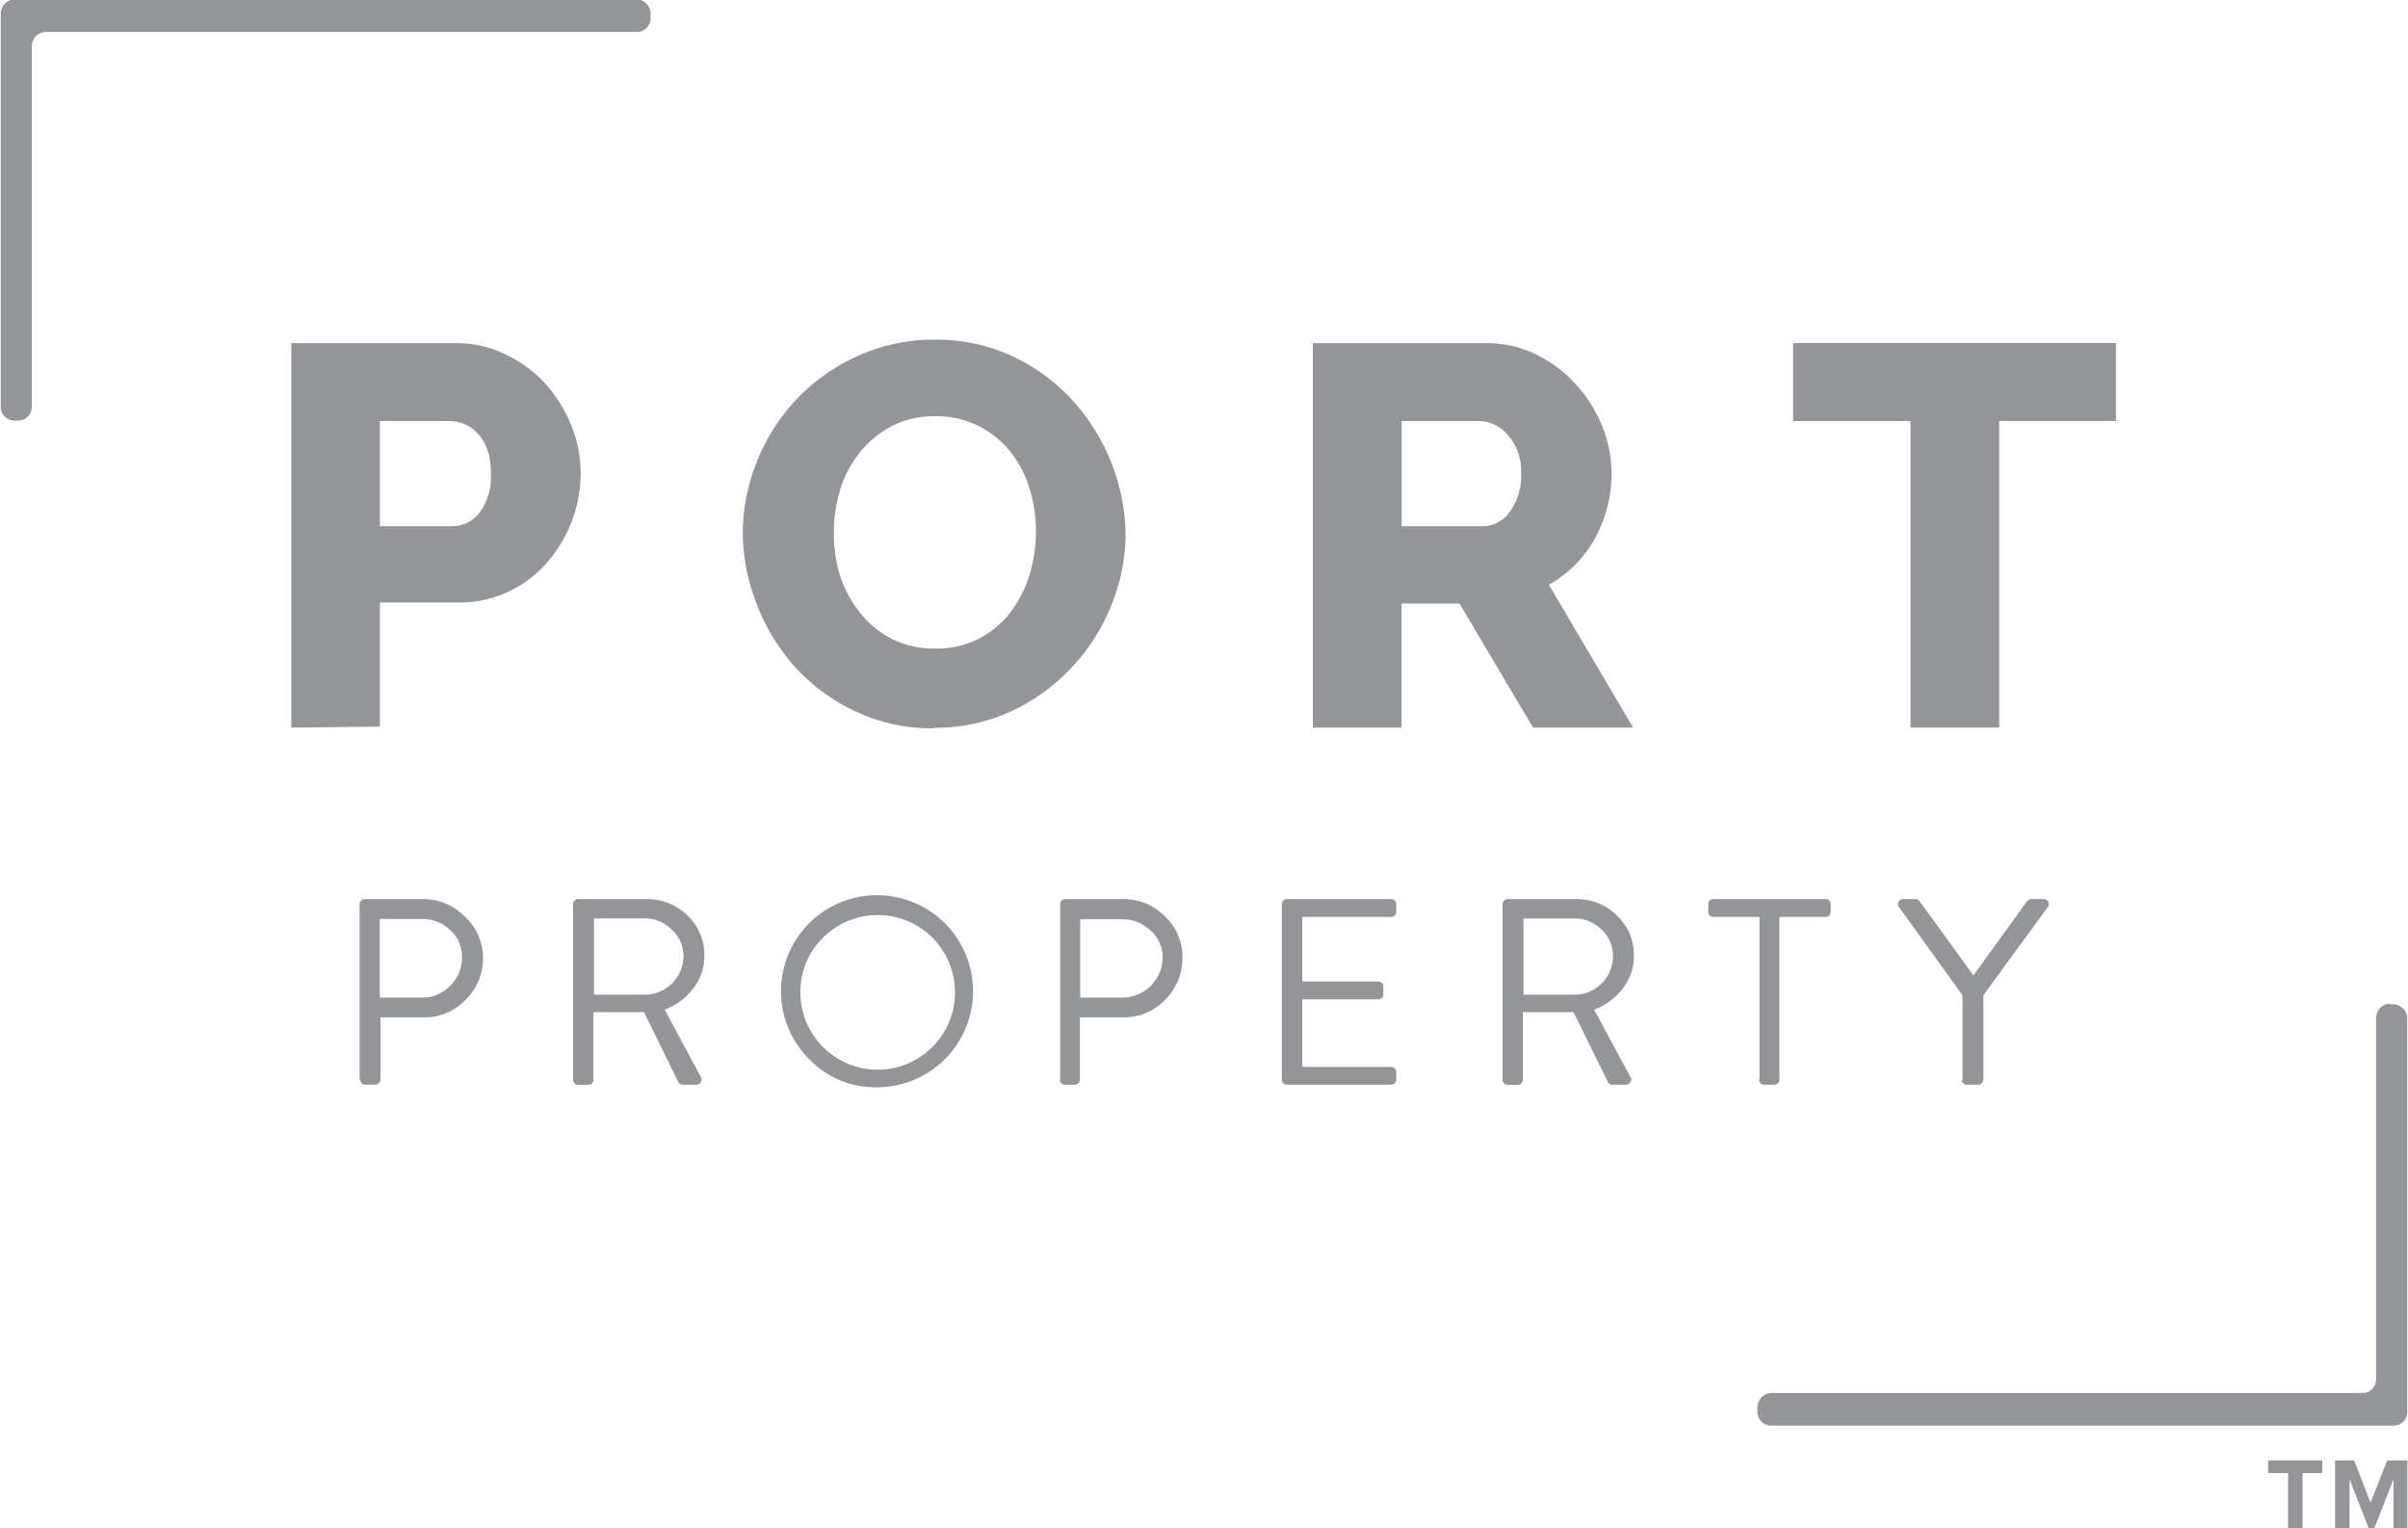
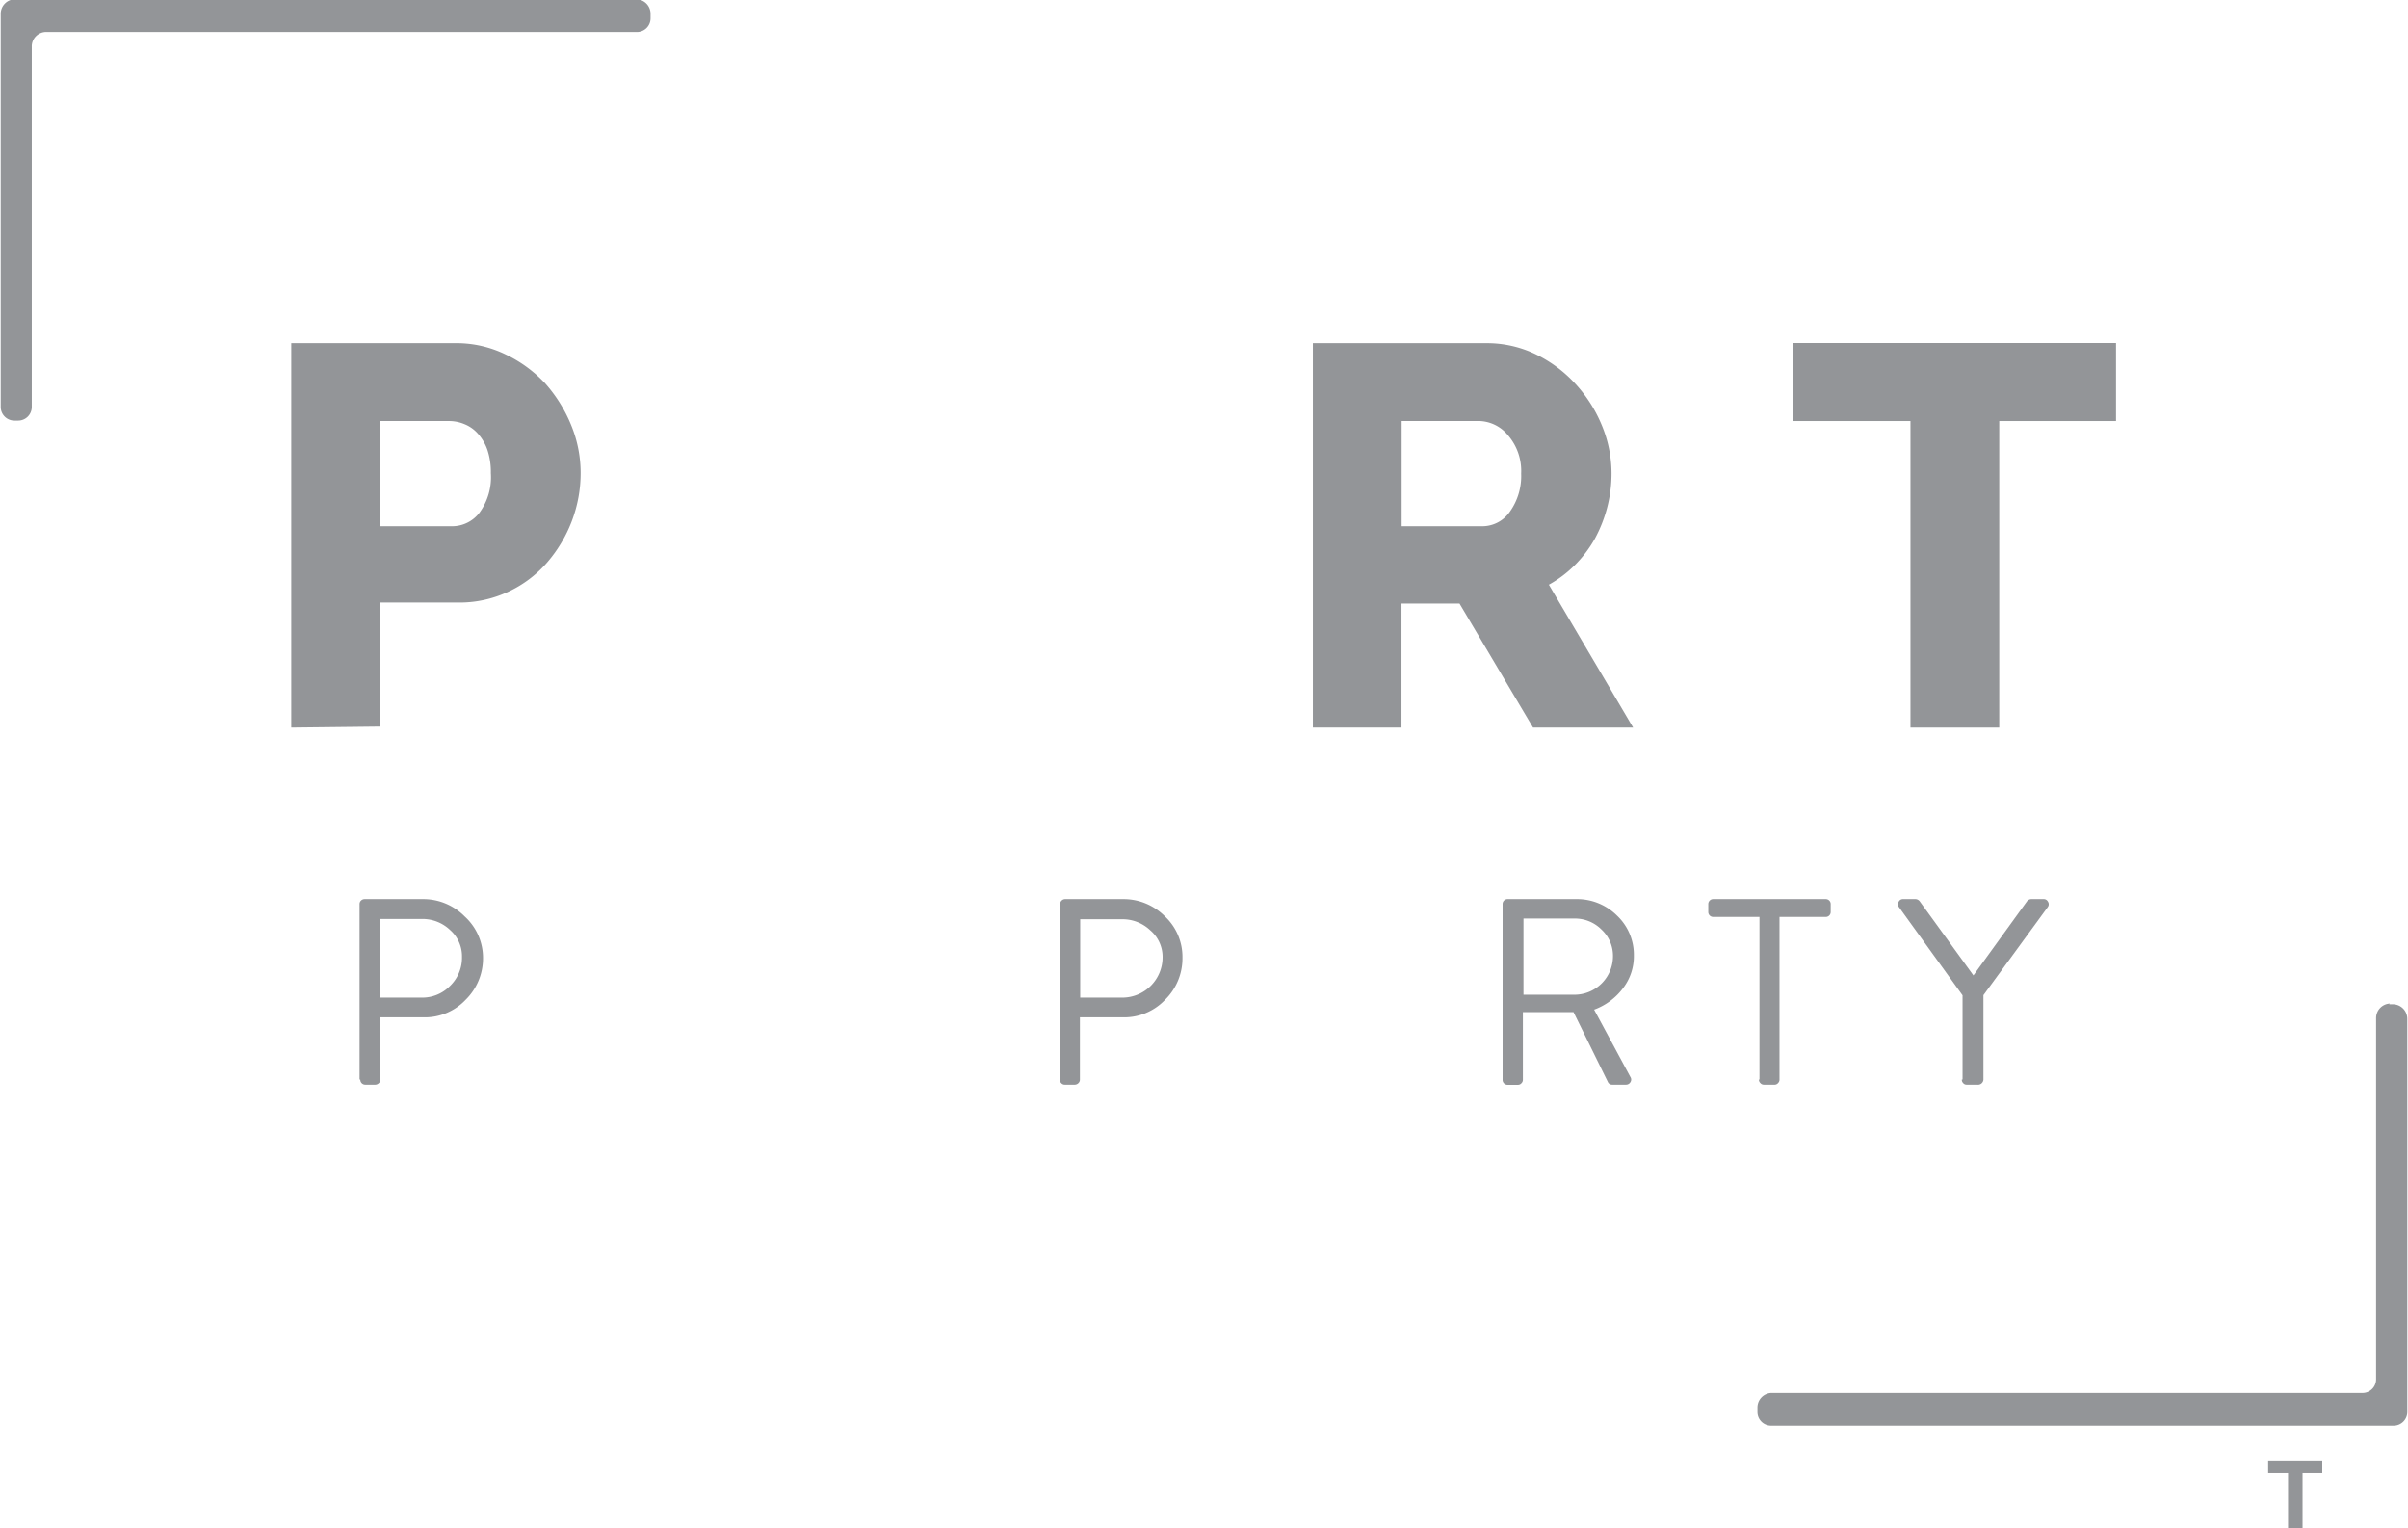
<svg xmlns="http://www.w3.org/2000/svg" id="Layer_1" data-name="Layer 1" viewBox="0 0 166.01 105.33">
  <defs>
    <style>.cls-1{fill:#939598;}</style>
  </defs>
  <path class="cls-1" d="M45.89,56.51h5a2.37,2.37,0,0,0,1.87-.94,4.14,4.14,0,0,0,.78-2.72,4.83,4.83,0,0,0-.24-1.61,3.32,3.32,0,0,0-.66-1.12,2.46,2.46,0,0,0-.93-.65,2.76,2.76,0,0,0-1-.21H45.89ZM39.78,70.39V43.89h11.3a7.73,7.73,0,0,1,3.48.78,9,9,0,0,1,2.73,2,10,10,0,0,1,1.79,2.88,8.64,8.64,0,0,1,.65,3.25,9.31,9.31,0,0,1-.61,3.36,9.58,9.58,0,0,1-1.72,2.87,8,8,0,0,1-2.67,2,7.91,7.91,0,0,1-3.47.74H45.89v8.55Z" transform="translate(-19.7 -20.24)" />
-   <path class="cls-1" d="M77.19,57a9.9,9.9,0,0,0,.45,3A8.08,8.08,0,0,0,79,62.48a6.55,6.55,0,0,0,2.18,1.79,6.42,6.42,0,0,0,3,.67,6.23,6.23,0,0,0,3.06-.71,6.54,6.54,0,0,0,2.16-1.84,8.22,8.22,0,0,0,1.29-2.58,10.39,10.39,0,0,0,.43-2.93,9.9,9.9,0,0,0-.45-3,7.72,7.72,0,0,0-1.34-2.54,6.68,6.68,0,0,0-2.19-1.75,6.36,6.36,0,0,0-3-.66,6.23,6.23,0,0,0-3,.7,6.8,6.8,0,0,0-2.17,1.81A7.6,7.6,0,0,0,77.62,54,10.09,10.09,0,0,0,77.19,57m6.9,13.44a12.35,12.35,0,0,1-5.37-1.15,13.1,13.1,0,0,1-4.14-3,13.94,13.94,0,0,1-2.67-4.31,13.66,13.66,0,0,1-1-5,13.24,13.24,0,0,1,1-5,13.57,13.57,0,0,1,2.76-4.28,13.36,13.36,0,0,1,4.2-2.94,12.54,12.54,0,0,1,5.29-1.11,12.29,12.29,0,0,1,5.37,1.16,13,13,0,0,1,4.14,3.06A14.07,14.07,0,0,1,97.3,57a13.24,13.24,0,0,1-1,5,13.72,13.72,0,0,1-2.75,4.28,13.33,13.33,0,0,1-4.17,3,12.44,12.44,0,0,1-5.3,1.12" transform="translate(-19.7 -20.24)" />
  <path class="cls-1" d="M116.33,56.51h5.59a2.31,2.31,0,0,0,1.87-1,4.22,4.22,0,0,0,.78-2.63,3.75,3.75,0,0,0-.89-2.62,2.66,2.66,0,0,0-1.94-1h-5.41Zm-6.12,13.88V43.89h11.94a7.73,7.73,0,0,1,3.45.78,9,9,0,0,1,2.74,2.06,9.63,9.63,0,0,1,1.81,2.87,8.64,8.64,0,0,1,.65,3.25,9.27,9.27,0,0,1-.3,2.37,9.54,9.54,0,0,1-.85,2.15,8.38,8.38,0,0,1-1.37,1.81,8,8,0,0,1-1.8,1.36l5.81,9.85h-6.9l-5.07-8.55h-4v8.55Z" transform="translate(-19.7 -20.24)" />
  <polygon class="cls-1" points="145.88 29.02 137.83 29.02 137.83 50.15 131.71 50.15 131.71 29.02 123.62 29.02 123.62 23.64 145.88 23.64 145.88 29.02" />
  <path class="cls-1" d="M44.49,94.65V82.56a.33.33,0,0,1,.1-.25.37.37,0,0,1,.25-.1h4a4,4,0,0,1,2.89,1.19A3.86,3.86,0,0,1,53,86.25a4,4,0,0,1-1.2,2.9,3.86,3.86,0,0,1-2.87,1.21h-3v4.29a.34.34,0,0,1-.11.24.35.35,0,0,1-.24.11h-.69a.34.34,0,0,1-.35-.35M45.88,89h2.9a2.67,2.67,0,0,0,1.95-.81,2.7,2.7,0,0,0,.82-2,2.4,2.4,0,0,0-.82-1.85,2.75,2.75,0,0,0-1.95-.76h-2.9Z" transform="translate(-19.7 -20.24)" />
-   <path class="cls-1" d="M59.21,94.65V82.56a.33.33,0,0,1,.1-.25.3.3,0,0,1,.24-.1h4.73a3.9,3.9,0,0,1,2.81,1.13,3.71,3.71,0,0,1,1.17,2.76,3.67,3.67,0,0,1-.74,2.24,4.44,4.44,0,0,1-2,1.49l2.5,4.64a.36.36,0,0,1,0,.36.36.36,0,0,1-.32.17h-.93a.32.32,0,0,1-.3-.16L64.1,90H60.61v4.66a.33.33,0,0,1-.1.24.34.34,0,0,1-.25.11h-.71a.3.3,0,0,1-.24-.1.33.33,0,0,1-.1-.25m1.44-5.86h3.54a2.68,2.68,0,0,0,2.63-2.67A2.43,2.43,0,0,0,66,84.31a2.56,2.56,0,0,0-1.84-.77H60.65Z" transform="translate(-19.7 -20.24)" />
-   <path class="cls-1" d="M75.51,93.27a6.62,6.62,0,1,1,4.65,1.91,6.33,6.33,0,0,1-4.65-1.91m.92-8.39a5.17,5.17,0,0,0-1.55,3.74,5.33,5.33,0,1,0,1.55-3.74" transform="translate(-19.7 -20.24)" />
  <path class="cls-1" d="M92.79,94.65V82.56a.33.33,0,0,1,.1-.25.35.35,0,0,1,.24-.1h4a4,4,0,0,1,2.88,1.19,3.83,3.83,0,0,1,1.21,2.85,4,4,0,0,1-1.2,2.9,3.88,3.88,0,0,1-2.87,1.21h-3v4.29a.33.33,0,0,1-.1.24.37.37,0,0,1-.24.11h-.7a.31.31,0,0,1-.24-.1.33.33,0,0,1-.1-.25M94.17,89h2.91a2.78,2.78,0,0,0,2.77-2.8A2.4,2.4,0,0,0,99,84.36a2.77,2.77,0,0,0-2-.76H94.17Z" transform="translate(-19.7 -20.24)" />
-   <path class="cls-1" d="M108.07,94.65V82.56a.34.34,0,0,1,.35-.35h7.19a.37.37,0,0,1,.25.1.33.33,0,0,1,.1.25v.53a.33.33,0,0,1-.1.25.37.37,0,0,1-.25.1h-6.13v4.45h5.24a.34.34,0,0,1,.35.35v.53a.34.34,0,0,1-.35.35h-5.24v4.66h6.13a.33.33,0,0,1,.25.1.31.31,0,0,1,.1.24v.53a.34.34,0,0,1-.35.35h-7.19a.33.33,0,0,1-.25-.1.37.37,0,0,1-.1-.25" transform="translate(-19.7 -20.24)" />
  <path class="cls-1" d="M123.29,94.65V82.56a.34.34,0,0,1,.35-.35h4.72a3.89,3.89,0,0,1,2.81,1.13,3.71,3.71,0,0,1,1.17,2.76,3.61,3.61,0,0,1-.74,2.24,4.38,4.38,0,0,1-2,1.49l2.5,4.64a.32.32,0,0,1,0,.36.35.35,0,0,1-.32.17h-.93a.31.31,0,0,1-.29-.16L128.18,90h-3.49v4.66a.33.33,0,0,1-.1.24.32.32,0,0,1-.24.11h-.71a.34.34,0,0,1-.35-.35m1.44-5.86h3.54a2.66,2.66,0,0,0,2.63-2.67,2.46,2.46,0,0,0-.78-1.81,2.58,2.58,0,0,0-1.85-.77h-3.54Z" transform="translate(-19.7 -20.24)" />
  <path class="cls-1" d="M141,94.65V83.44h-3.18a.34.34,0,0,1-.35-.35v-.53a.34.34,0,0,1,.35-.35h7.74a.34.34,0,0,1,.35.35v.53a.34.34,0,0,1-.35.35h-3.18V94.65a.33.33,0,0,1-.1.24A.32.32,0,0,1,142,95h-.7a.32.32,0,0,1-.24-.11.33.33,0,0,1-.1-.24" transform="translate(-19.7 -20.24)" />
  <path class="cls-1" d="M155,94.65V88.84l-4.4-6.1a.32.32,0,0,1,0-.35.32.32,0,0,1,.31-.18h.86a.38.38,0,0,1,.29.17l3.69,5.09,3.68-5.09a.39.39,0,0,1,.3-.17h.85a.32.32,0,0,1,.31.18.32.32,0,0,1,0,.35l-4.45,6.09v5.82A.38.38,0,0,1,156,95h-.71a.3.3,0,0,1-.24-.1.33.33,0,0,1-.1-.25" transform="translate(-19.7 -20.24)" />
  <path class="cls-1" d="M184.41,89.46h.3a1,1,0,0,1,.95,1v27.1a.94.94,0,0,1-.95.94H141.8a.94.94,0,0,1-.94-.94v-.31a1,1,0,0,1,.94-1h40.71a.94.94,0,0,0,1-.94V90.41a1,1,0,0,1,.95-1" transform="translate(-19.7 -20.24)" />
  <path class="cls-1" d="M21,49.23h-.31a.94.94,0,0,1-.94-.94V21.19a1,1,0,0,1,.94-1H63.55a1,1,0,0,1,1,1v.31a.94.94,0,0,1-1,.94H22.84a1,1,0,0,0-.95.95v24.9a.94.94,0,0,1-.94.94" transform="translate(-19.7 -20.24)" />
  <path class="cls-1" d="M177.44,125.57v-3.8h-1.37v-.87h3.73v.87h-1.36v3.8Z" transform="translate(-19.7 -20.24)" />
-   <path class="cls-1" d="M184.71,125.57V122.2l-1.32,3.37H183l-1.32-3.37v3.37h-1V120.9H182l1.13,2.92,1.14-2.92h1.4v4.67Z" transform="translate(-19.7 -20.24)" />
</svg>